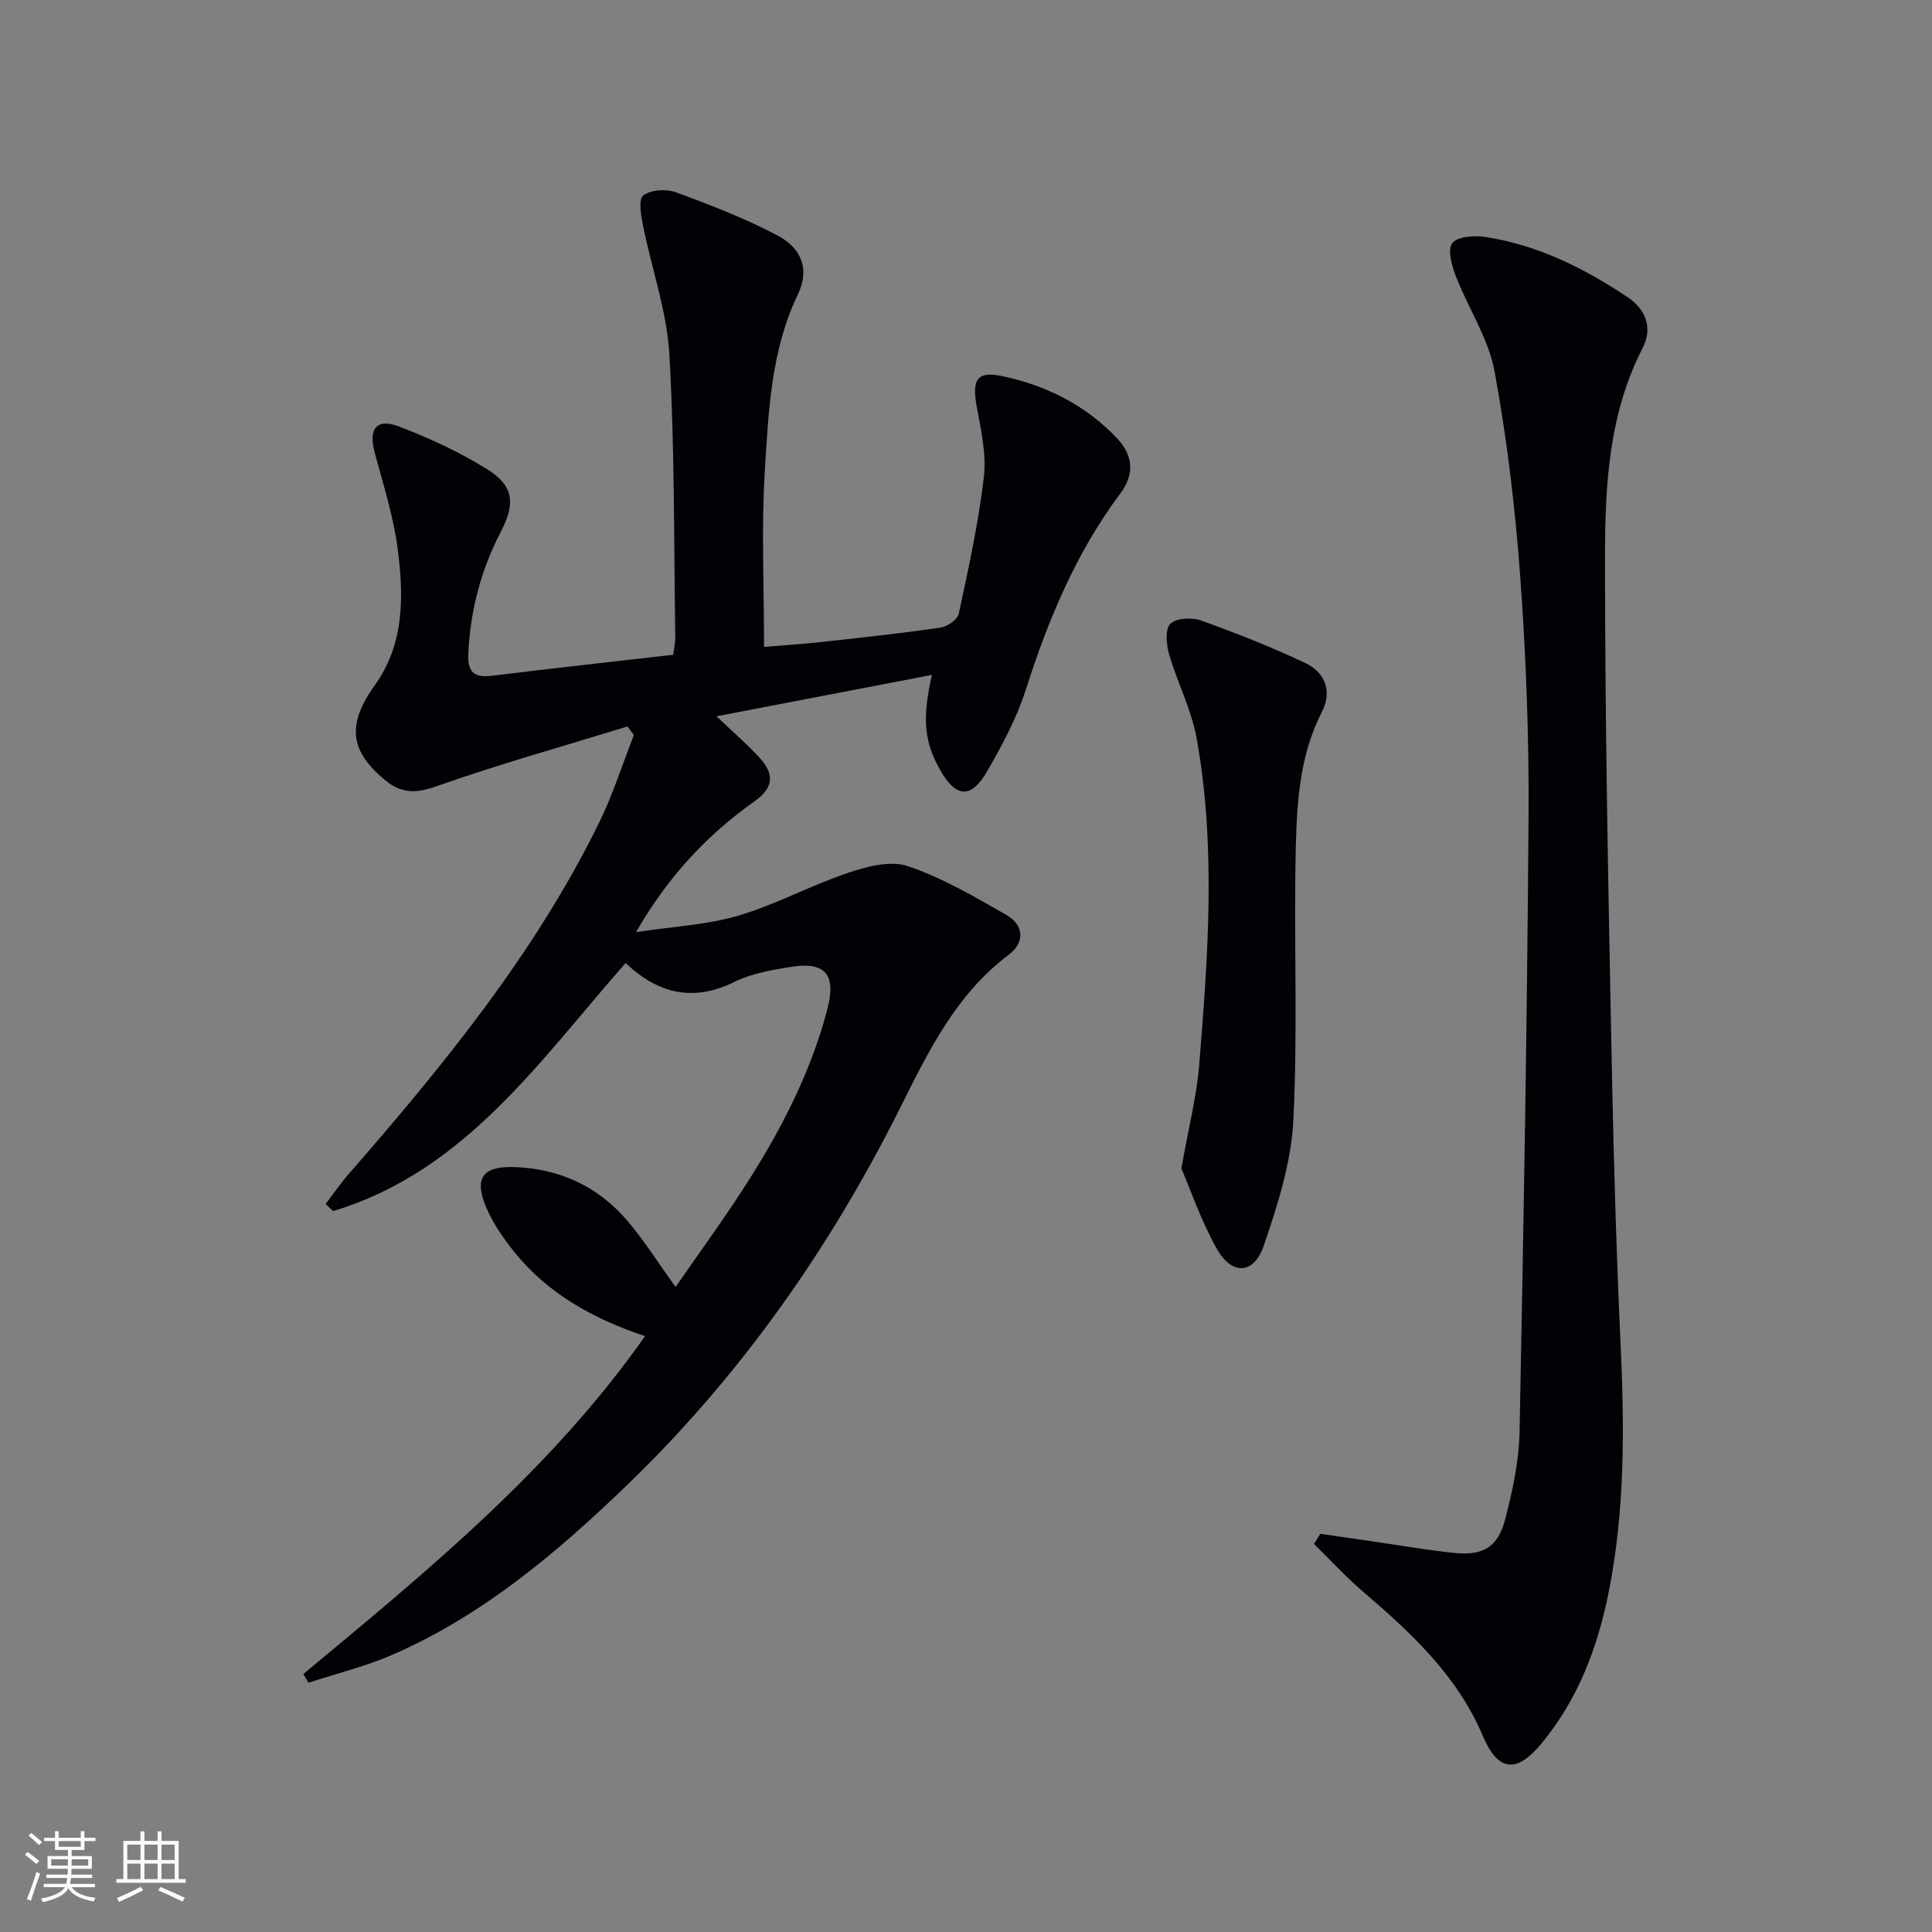
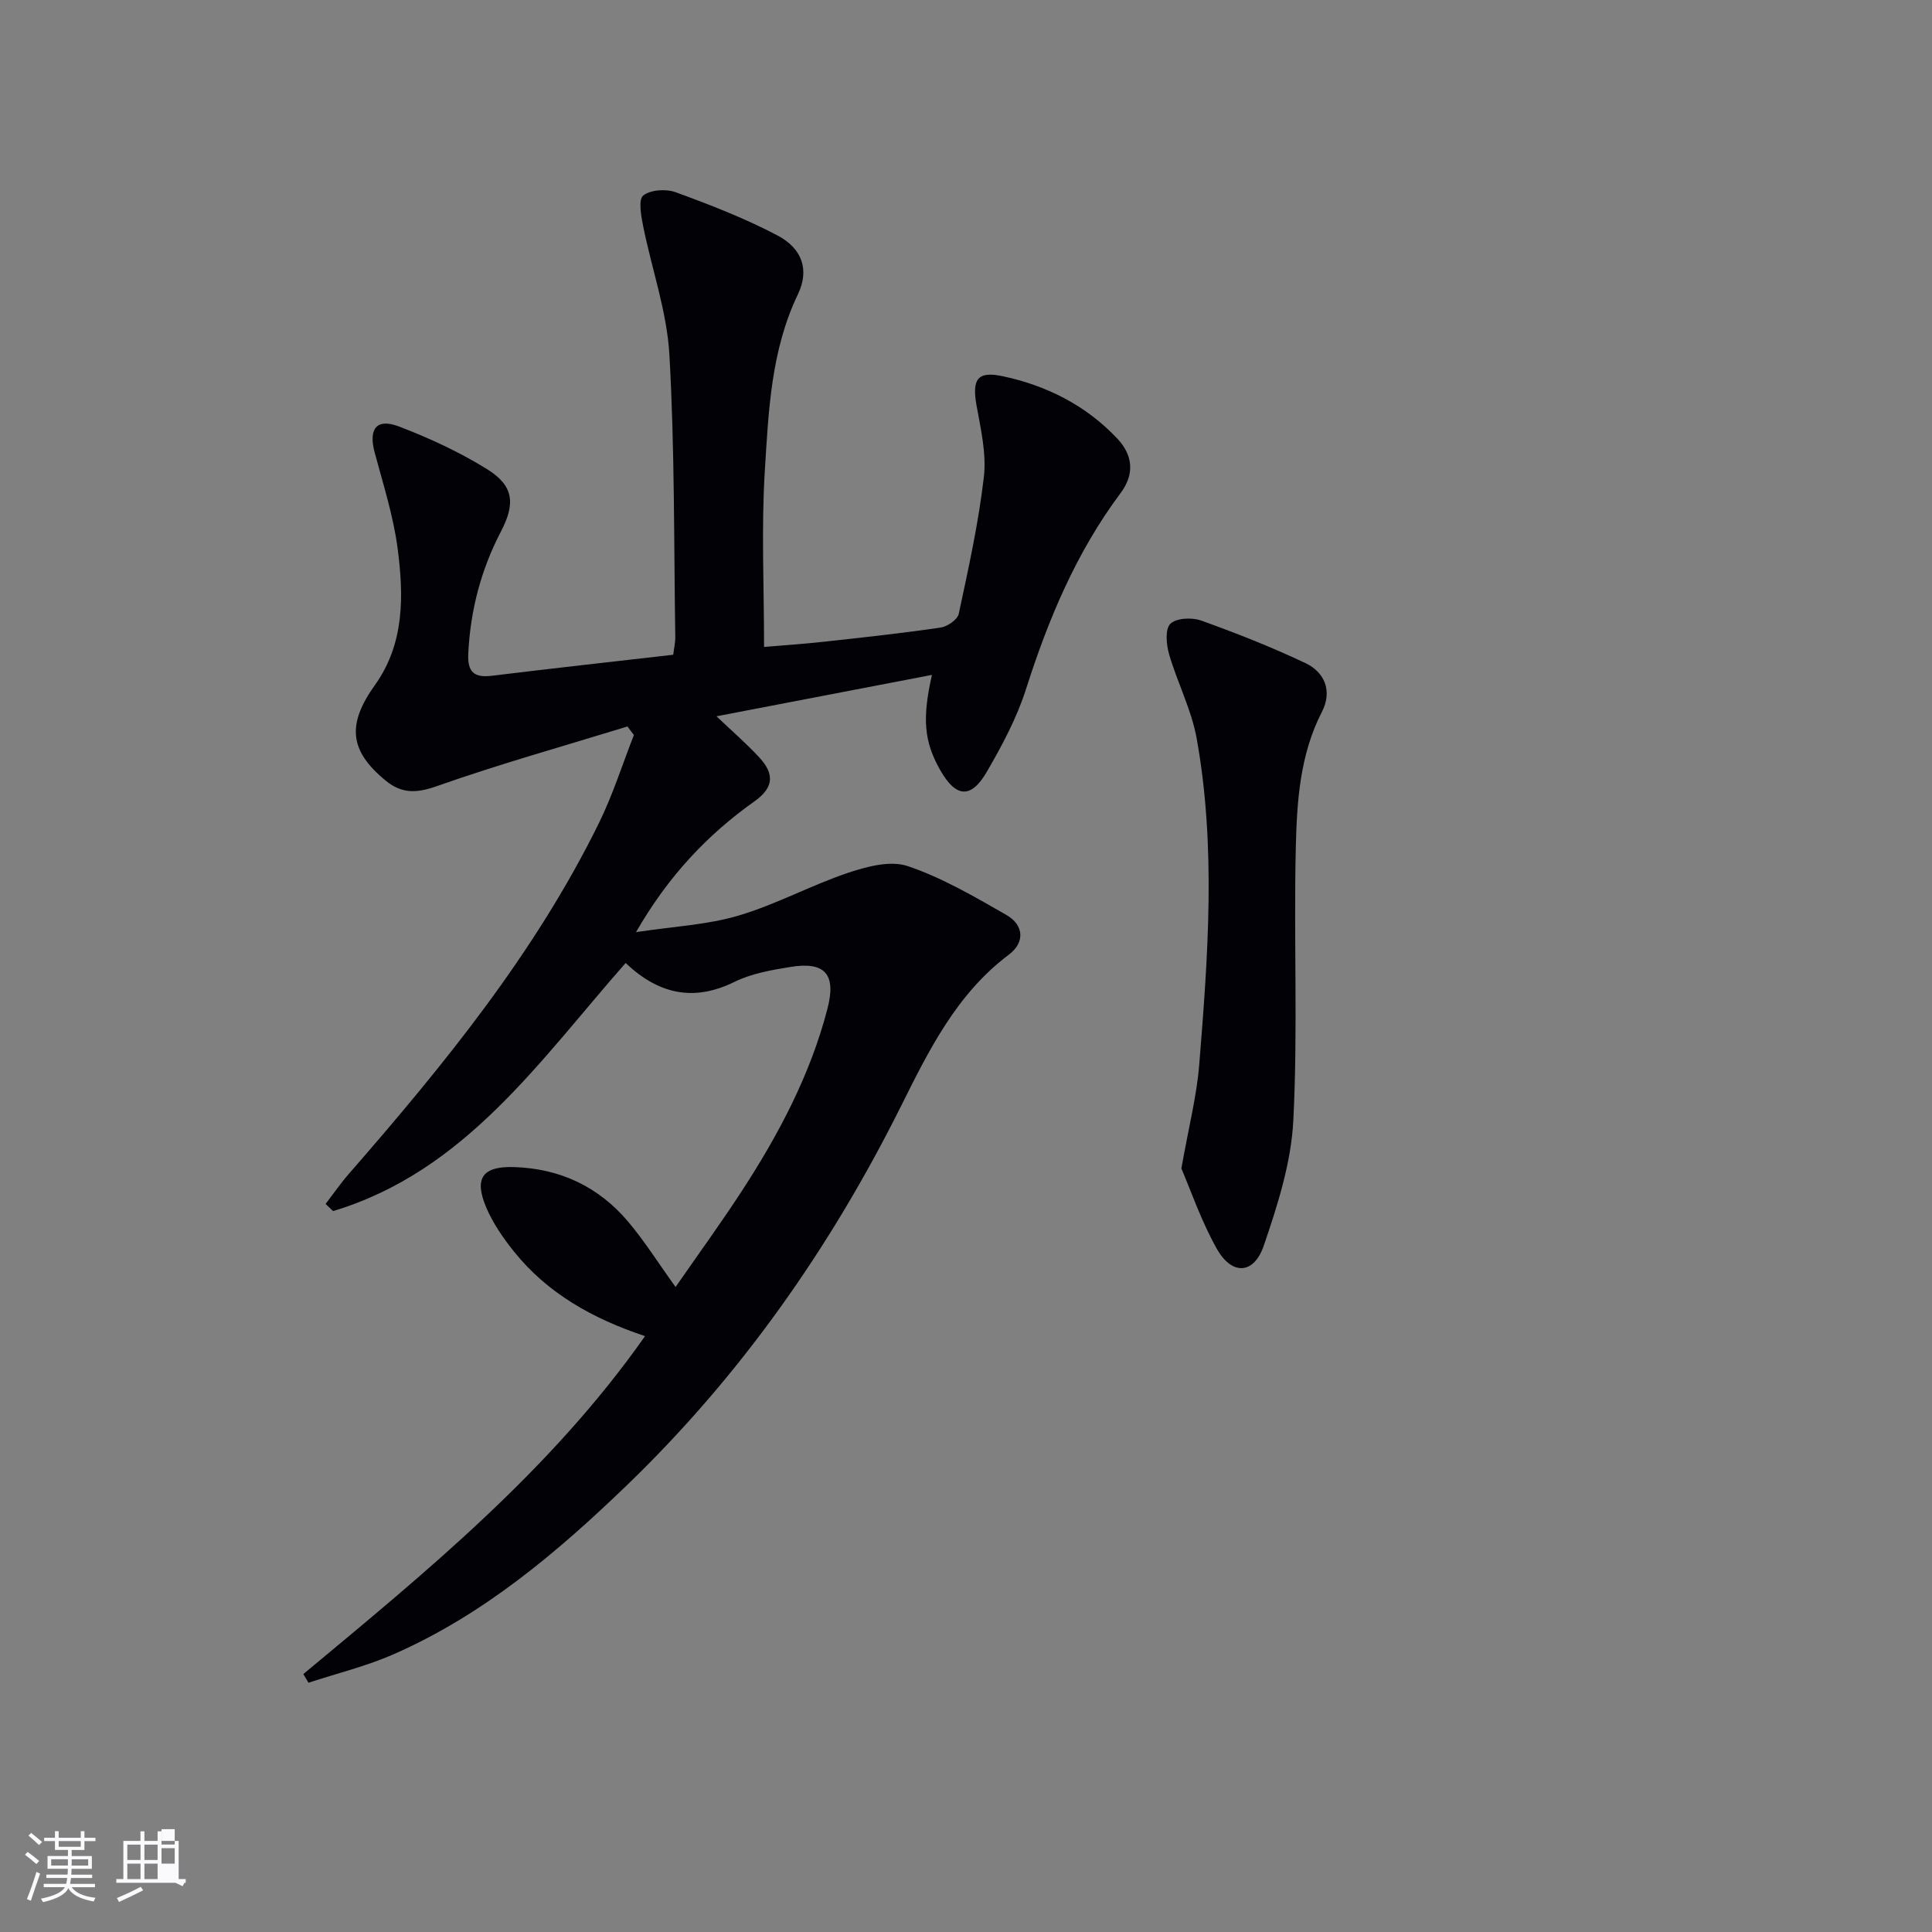
<svg xmlns="http://www.w3.org/2000/svg" enable-background="new 0 0 400 400" viewBox="0 0 400 400">
  <rect x="0" y="0" width="400" height="400" fill="#808080" stroke="none" />
  <g fill="#010106">
    <path d="m62.8 346.6c25.49-21.2 51.21-42.16 70.75-69.97-10.81-3.6-20.16-8.83-27.12-17.49-2.26-2.82-4.4-5.91-5.79-9.22-2.54-6.06-.68-8.49 5.79-8.29 9.5.3 17.48 4.05 23.59 11.27 3.42 4.04 6.25 8.56 9.85 13.56 4.6-6.64 9.32-13.12 13.69-19.83 7.65-11.75 14.19-24.07 17.75-37.76 1.86-7.14-.46-9.86-7.7-8.67-3.91.64-8.01 1.35-11.51 3.07-8.5 4.19-15.73 2.58-22.57-3.89-17.81 20.21-33.21 43.13-60.57 51.36-.52-.49-1.03-.99-1.55-1.48 1.62-2.11 3.14-4.31 4.89-6.31 19.6-22.49 38.43-45.55 51.69-72.52 2.88-5.85 4.86-12.15 7.25-18.25-.44-.59-.88-1.18-1.33-1.77-13.2 4.06-26.51 7.78-39.52 12.37-4.19 1.48-7.23 1.54-10.51-1.14-7.6-6.21-8.07-11.68-2.24-19.83 6.15-8.6 5.96-18.57 4.67-28.36-.88-6.68-2.99-13.22-4.74-19.77-1.31-4.91.37-7.16 5.06-5.37 6.3 2.41 12.53 5.29 18.25 8.85 5.46 3.4 5.87 7.06 2.85 12.85-4.14 7.93-6.34 16.33-6.78 25.28-.19 3.81 1.16 5.08 4.9 4.62 12.36-1.52 24.74-2.88 37.53-4.35.15-1.21.45-2.46.43-3.72-.3-19.48-.11-38.98-1.22-58.41-.51-8.96-3.66-17.75-5.44-26.65-.42-2.11-1.02-5.48.02-6.3 1.52-1.2 4.73-1.41 6.72-.68 7.14 2.61 14.29 5.38 21.01 8.91 5.27 2.76 6.69 7.23 4.3 12.22-5.57 11.6-6.08 24.14-6.85 36.5-.74 11.9-.16 23.89-.16 36.51 3.57-.3 7.96-.59 12.32-1.07 8.09-.88 16.19-1.76 24.24-2.94 1.41-.21 3.5-1.65 3.75-2.85 2.01-9.39 4.1-18.82 5.2-28.34.55-4.8-.63-9.88-1.51-14.75-.98-5.45.13-7.23 5.41-6.1 9.11 1.94 17.26 6.05 23.72 12.91 3.22 3.42 3.65 7.33.67 11.31-9.17 12.27-14.96 26.12-19.59 40.63-1.9 5.95-4.94 11.62-8.09 17.05-3.3 5.69-6.44 5.35-9.7-.44s-3.73-10.51-1.66-19.62c-14.89 2.86-29.43 5.66-44.61 8.57 3.27 3.12 6.26 5.68 8.9 8.56 2.95 3.22 3.16 6.07-1 9.02-9.71 6.9-17.82 15.39-24.56 27.11 7.74-1.18 14.69-1.5 21.17-3.41 7.75-2.28 14.98-6.26 22.67-8.85 3.92-1.32 8.82-2.63 12.42-1.41 7.14 2.41 13.82 6.33 20.42 10.11 3.61 2.07 3.91 5.67.5 8.23-10.83 8.13-16.57 19.84-22.35 31.42-14.63 29.31-33.17 55.73-56.79 78.49-14.45 13.92-29.7 26.81-48.29 34.95-5.63 2.47-11.69 3.94-17.56 5.87-.36-.61-.72-1.2-1.07-1.79z" />
-     <path d="m273.36 317.56c3.88.56 7.76 1.13 11.64 1.69 5.41.78 10.81 1.75 16.24 2.28 5.84.57 8.91-1.24 10.4-7 1.53-5.91 2.85-12.04 2.97-18.11.84-42.42 1.57-84.84 1.86-127.27.11-16.45-.5-32.94-1.69-49.34-1.04-14.38-2.74-28.77-5.35-42.94-1.26-6.82-5.45-13.07-8.01-19.69-.84-2.16-1.76-5.47-.75-6.83 1.03-1.38 4.51-1.63 6.75-1.3 10.89 1.63 20.57 6.47 29.6 12.51 3.55 2.37 5.29 6.18 3.07 10.49-7.01 13.62-7.79 28.47-7.79 43.22-.01 31.12.56 62.25 1.16 93.37.44 23.12.97 46.24 2.05 69.33.81 17.33.96 34.55-2.44 51.63-2.3 11.55-6.4 22.35-14.04 31.51-5.14 6.16-8.93 5.6-12.04-1.74-5.31-12.53-14.93-21.4-24.97-30-3.51-3.01-6.65-6.46-9.96-9.71.43-.7.87-1.4 1.3-2.1z" />
    <path d="m244.59 241.92c1.54-8.68 3.17-15 3.69-21.4 1.82-22.54 3.52-45.16-.52-67.62-1.07-5.96-4-11.57-5.71-17.44-.58-2-.86-5.19.25-6.3 1.21-1.21 4.47-1.37 6.36-.69 7.31 2.62 14.56 5.48 21.58 8.8 4.13 1.95 5.62 5.9 3.44 10.13-4.57 8.89-5.17 18.56-5.4 28.13-.44 18.81.44 37.67-.51 56.44-.44 8.74-3.25 17.54-6.12 25.93-2.05 5.99-6.59 6.19-9.73.64-3.27-5.83-5.45-12.27-7.33-16.62z" />
  </g>
  <path d="m5.17 384 .55-.58c.85.61 1.65 1.24 2.4 1.87l-.59.64c-.83-.73-1.62-1.38-2.36-1.93m1.22 9.53-.82-.34c.71-1.76 1.37-3.64 1.98-5.63.24.13.5.25.76.36-.6 1.67-1.24 3.54-1.92 5.61m-.5-13.5.57-.54c.56.44 1.31 1.06 2.26 1.87l-.64.64c-.68-.66-1.41-1.32-2.19-1.97m3.25.46h2.24v-1.36h.77v1.36h4.57v-1.36h.76v1.36h2.28v.69h-2.28v1.84h-2.64v1.26h4.18v2.64h-4.21c0 .45-.02.86-.05 1.21h4.32v.69h-4.38c-.04.34-.1.75-.19 1.22h5.15v.69h-4.82c.87 1.19 2.51 1.92 4.93 2.19-.17.32-.3.57-.37.76-2.77-.49-4.52-1.41-5.26-2.76-.56 1.26-2.3 2.23-5.24 2.9-.12-.24-.26-.48-.43-.72 2.73-.55 4.38-1.34 4.96-2.38h-4.38v-.69h4.65c.1-.38.17-.79.21-1.22h-4.32v-.69h4.4c.03-.34.05-.75.05-1.21h-4.2v-2.64h4.23v-1.26h-2.69v-1.84h-2.24zm1.46 4.46v1.29h3.45c.01-.4.02-.57.01-.53v-.32-.45h-3.46zm1.55-2.59h4.57v-1.19h-4.57zm6.11 2.59h-3.42v.77c-.01.19-.01.37-.02.53h3.44z" fill="#fafafc" />
-   <path d="m32.63 379.16h.82v1.98h3.54v7.89h1.46v.78h-14.37v-.78h1.46v-7.89h3.54v-1.98h.82v1.98h2.73zm-3.49 11.48.5.73c-1.61.82-3.28 1.63-5 2.41-.13-.27-.28-.55-.44-.82 1.75-.72 3.4-1.49 4.94-2.32m-2.78-5.55h2.73v-3.18h-2.73zm0 3.95h2.73v-3.2h-2.73zm3.54-3.95h2.73v-3.18h-2.73zm0 3.95h2.73v-3.2h-2.73zm7.89 4.68c-1.84-.92-3.51-1.7-5.02-2.32l.45-.73c1.89.8 3.57 1.55 5.04 2.23zm-1.62-11.81h-2.73v3.18h2.73zm-2.73 7.13h2.73v-3.2h-2.73z" fill="#fafafc" />
+   <path d="m32.63 379.16h.82v1.98h3.54v7.89h1.46v.78h-14.37v-.78h1.46v-7.89h3.54v-1.98h.82v1.98h2.73zm-3.49 11.48.5.73c-1.61.82-3.28 1.63-5 2.41-.13-.27-.28-.55-.44-.82 1.75-.72 3.4-1.49 4.94-2.32m-2.78-5.55h2.73v-3.18h-2.73zm0 3.95h2.73v-3.2h-2.73zm3.54-3.95h2.73v-3.18h-2.73zm0 3.95h2.73v-3.2h-2.73m7.89 4.68c-1.84-.92-3.51-1.7-5.02-2.32l.45-.73c1.89.8 3.57 1.55 5.04 2.23zm-1.62-11.81h-2.73v3.18h2.73zm-2.73 7.13h2.73v-3.2h-2.73z" fill="#fafafc" />
</svg>